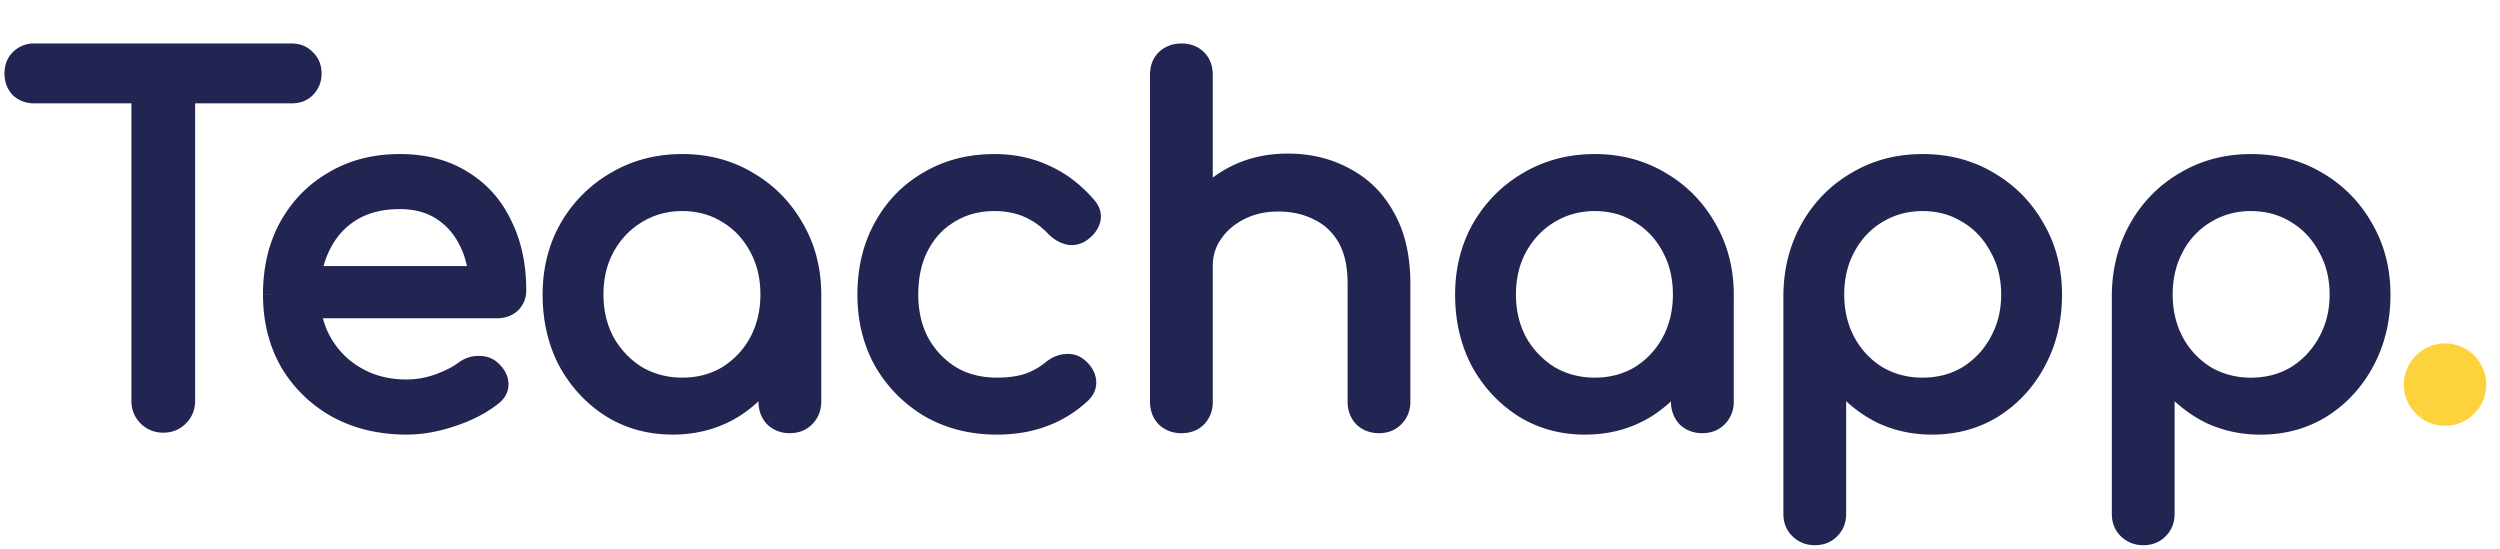
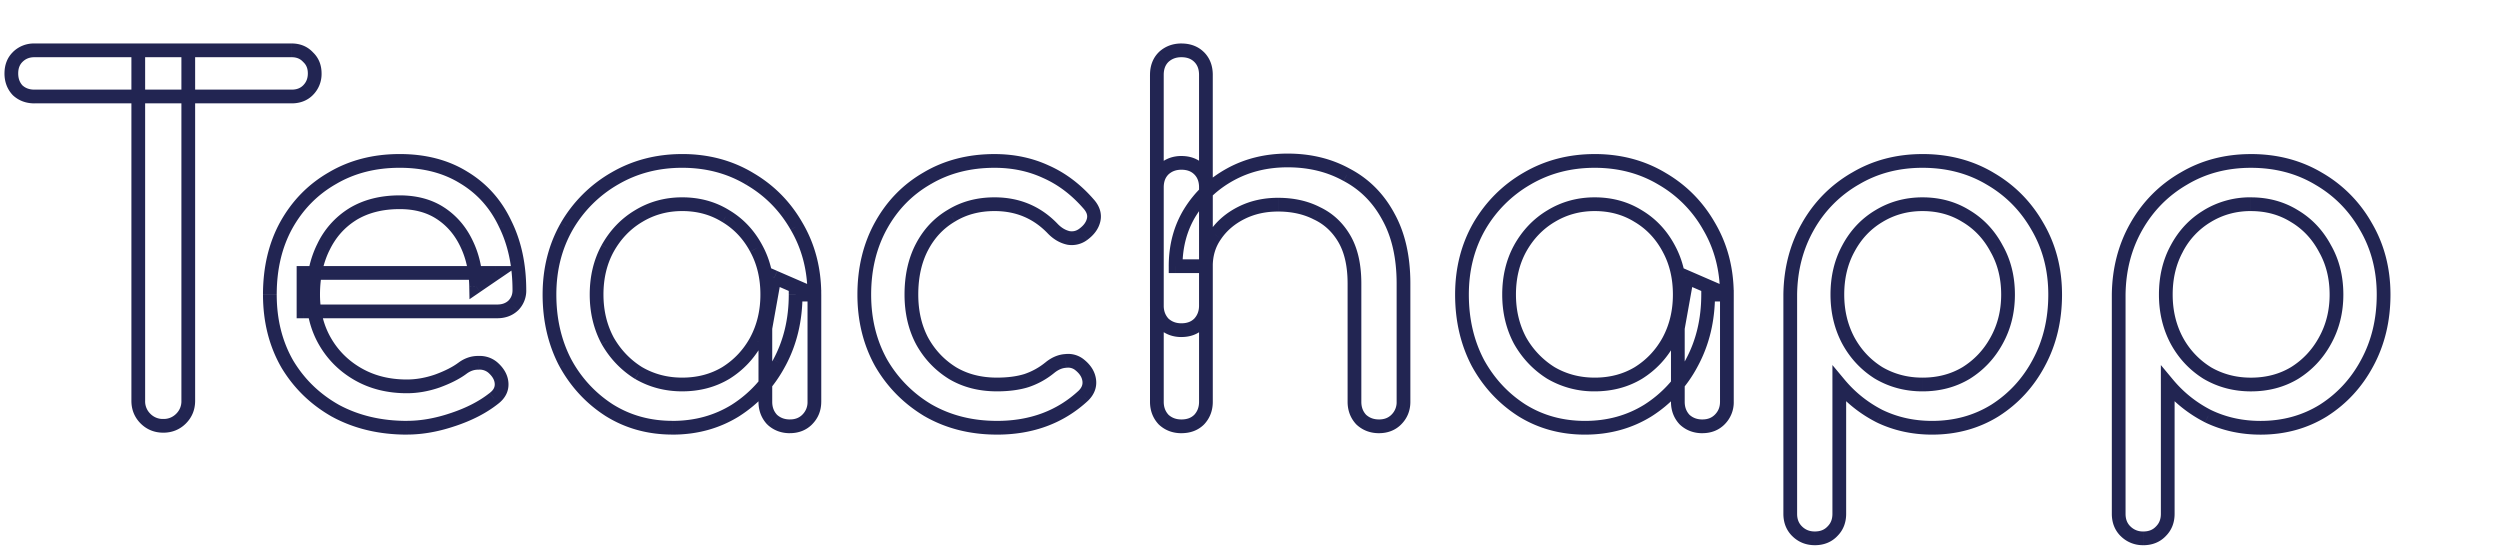
<svg xmlns="http://www.w3.org/2000/svg" width="182" height="40" fill="none">
  <g fill="#222552">
-     <path d="M11.886 31c-.513 0-.945-.175-1.295-.525s-.525-.782-.525-1.295V3.665h3.64V29.18c0 .513-.175.945-.525 1.295s-.782.525-1.295.525zM2.506 7.025c-.49 0-.898-.152-1.225-.455-.303-.327-.455-.735-.455-1.225s.152-.887.455-1.19c.327-.327.735-.49 1.225-.49h18.725c.49 0 .887.163 1.19.49.327.303.49.7.49 1.19s-.163.898-.49 1.225c-.303.303-.7.455-1.19.455H2.506zM29.622 31.14c-1.937 0-3.663-.408-5.18-1.225-1.493-.84-2.672-1.983-3.535-3.43-.84-1.47-1.26-3.15-1.26-5.04 0-1.913.397-3.593 1.19-5.04.817-1.47 1.937-2.613 3.36-3.43 1.423-.84 3.057-1.26 4.9-1.26 1.82 0 3.383.408 4.69 1.225 1.307.793 2.298 1.902 2.975 3.325.7 1.4 1.05 3.022 1.05 4.865a1.52 1.52 0 0 1-.455 1.12c-.303.28-.688.42-1.155.42H22.097v-2.8h14l-1.435.98c-.023-1.167-.257-2.205-.7-3.115-.443-.933-1.073-1.668-1.89-2.205s-1.808-.805-2.975-.805c-1.33 0-2.473.292-3.43.875a5.65 5.65 0 0 0-2.135 2.415c-.49 1.003-.735 2.147-.735 3.43s.292 2.427.875 3.43 1.388 1.797 2.415 2.38 2.205.875 3.535.875c.723 0 1.458-.128 2.205-.385.77-.28 1.388-.595 1.855-.945a1.86 1.86 0 0 1 1.12-.385c.42-.023.782.093 1.085.35.397.35.607.735.63 1.155s-.163.782-.56 1.085c-.793.63-1.785 1.143-2.975 1.54-1.167.397-2.287.595-3.36.595zm19.34 0c-1.703 0-3.232-.42-4.585-1.26-1.353-.863-2.427-2.018-3.22-3.465-.77-1.47-1.155-3.127-1.155-4.97s.42-3.5 1.26-4.97a9.49 9.49 0 0 1 3.465-3.465c1.47-.863 3.115-1.295 4.935-1.295s3.453.432 4.9 1.295c1.447.84 2.59 1.995 3.43 3.465.863 1.47 1.295 3.127 1.295 4.97h-1.365c0 1.843-.397 3.5-1.19 4.97a9.11 9.11 0 0 1-3.185 3.465c-1.353.84-2.882 1.26-4.585 1.26zm.7-3.15c1.19 0 2.252-.28 3.185-.84.933-.583 1.668-1.365 2.205-2.345.537-1.003.805-2.123.805-3.36 0-1.26-.268-2.38-.805-3.36-.537-1.003-1.272-1.785-2.205-2.345-.933-.583-1.995-.875-3.185-.875-1.167 0-2.228.292-3.185.875-.933.56-1.68 1.342-2.24 2.345-.537.98-.805 2.1-.805 3.36 0 1.237.268 2.357.805 3.36.56.98 1.307 1.762 2.24 2.345.957.56 2.018.84 3.185.84zm7.84 3.045c-.513 0-.945-.163-1.295-.49-.327-.35-.49-.782-.49-1.295v-5.355l.665-3.71 2.905 1.26v7.805c0 .513-.175.945-.525 1.295-.327.327-.747.49-1.26.49zm15.078.105c-1.867 0-3.535-.42-5.005-1.26a9.57 9.57 0 0 1-3.43-3.465c-.817-1.47-1.225-3.127-1.225-4.97 0-1.89.408-3.57 1.225-5.04s1.937-2.613 3.36-3.43c1.423-.84 3.057-1.26 4.9-1.26 1.377 0 2.637.268 3.78.805 1.143.513 2.17 1.295 3.08 2.345.327.373.443.758.35 1.155s-.35.747-.77 1.05a1.38 1.38 0 0 1-1.085.245c-.397-.093-.758-.303-1.085-.63-1.143-1.213-2.567-1.82-4.27-1.82-1.19 0-2.24.28-3.15.84-.91.537-1.622 1.295-2.135 2.275s-.77 2.135-.77 3.465c0 1.26.257 2.38.77 3.36.537.98 1.272 1.762 2.205 2.345.933.56 2.018.84 3.255.84.817 0 1.528-.093 2.135-.28.63-.21 1.202-.525 1.715-.945.373-.303.758-.467 1.155-.49a1.32 1.32 0 0 1 1.05.315c.397.327.618.7.665 1.12.047.397-.093.758-.42 1.085-1.68 1.563-3.78 2.345-6.3 2.345zm13.426-7.105c-.513 0-.945-.163-1.295-.49-.327-.35-.49-.782-.49-1.295V5.45c0-.537.163-.968.49-1.295.35-.327.782-.49 1.295-.49.537 0 .968.163 1.295.49s.49.758.49 1.295v16.8c0 .513-.163.945-.49 1.295-.327.327-.758.49-1.295.49zm14.385 7c-.513 0-.945-.163-1.295-.49-.327-.35-.49-.782-.49-1.295v-8.61c0-1.33-.245-2.415-.735-3.255s-1.155-1.458-1.995-1.855c-.817-.42-1.762-.63-2.835-.63-.98 0-1.867.198-2.66.595s-1.423.933-1.89 1.61c-.467.653-.7 1.412-.7 2.275h-2.205c0-1.47.35-2.777 1.05-3.92.723-1.167 1.703-2.088 2.94-2.765S92.2 11.68 93.74 11.68c1.61 0 3.045.35 4.305 1.05 1.283.677 2.287 1.68 3.01 3.01.747 1.33 1.12 2.963 1.12 4.9v8.61c0 .513-.175.945-.525 1.295-.326.327-.746.49-1.26.49zm-14.385 0c-.513 0-.945-.163-1.295-.49-.327-.35-.49-.782-.49-1.295V13.64c0-.537.163-.968.49-1.295.35-.327.782-.49 1.295-.49.537 0 .968.163 1.295.49s.49.758.49 1.295v15.61c0 .513-.163.945-.49 1.295-.327.327-.758.49-1.295.49zm29.387.105c-1.703 0-3.232-.42-4.585-1.26-1.353-.863-2.427-2.018-3.22-3.465-.77-1.47-1.155-3.127-1.155-4.97s.42-3.5 1.26-4.97c.863-1.47 2.018-2.625 3.465-3.465 1.47-.863 3.115-1.295 4.935-1.295s3.453.432 4.9 1.295c1.447.84 2.59 1.995 3.43 3.465.863 1.47 1.295 3.127 1.295 4.97h-1.365c0 1.843-.397 3.5-1.19 4.97-.77 1.447-1.832 2.602-3.185 3.465-1.353.84-2.882 1.26-4.585 1.26zm.7-3.15c1.19 0 2.252-.28 3.185-.84a6.27 6.27 0 0 0 2.205-2.345c.537-1.003.805-2.123.805-3.36 0-1.26-.268-2.38-.805-3.36-.537-1.003-1.272-1.785-2.205-2.345-.933-.583-1.995-.875-3.185-.875-1.167 0-2.228.292-3.185.875-.933.56-1.68 1.342-2.24 2.345-.537.98-.805 2.1-.805 3.36 0 1.237.268 2.357.805 3.36.56.98 1.307 1.762 2.24 2.345.957.56 2.018.84 3.185.84zm7.84 3.045c-.513 0-.945-.163-1.295-.49-.327-.35-.49-.782-.49-1.295v-5.355l.665-3.71 2.905 1.26v7.805c0 .513-.175.945-.525 1.295-.327.327-.747.49-1.26.49zm8.183 8.155a1.76 1.76 0 0 1-1.295-.525c-.326-.327-.49-.747-.49-1.26v-15.96c.024-1.843.455-3.5 1.295-4.97a9.23 9.23 0 0 1 3.43-3.465c1.447-.863 3.08-1.295 4.9-1.295 1.844 0 3.489.432 4.935 1.295 1.447.84 2.59 1.995 3.43 3.465.864 1.47 1.295 3.127 1.295 4.97s-.396 3.5-1.19 4.97c-.77 1.447-1.831 2.602-3.185 3.465-1.353.84-2.881 1.26-4.585 1.26-1.376 0-2.648-.28-3.815-.84a9.28 9.28 0 0 1-2.94-2.345v9.45c0 .513-.163.933-.49 1.26-.326.35-.758.525-1.295.525zm7.84-11.2c1.19 0 2.252-.28 3.185-.84.934-.583 1.669-1.365 2.205-2.345.56-1.003.84-2.123.84-3.36 0-1.26-.28-2.38-.84-3.36-.536-1.003-1.271-1.785-2.205-2.345-.933-.583-1.995-.875-3.185-.875a6 6 0 0 0-3.185.875c-.933.56-1.668 1.342-2.205 2.345-.536.98-.805 2.1-.805 3.36 0 1.237.269 2.357.805 3.36a6.27 6.27 0 0 0 2.205 2.345 6.19 6.19 0 0 0 3.185.84zm16.07 11.2c-.514 0-.945-.175-1.295-.525-.327-.327-.49-.747-.49-1.26v-15.96c.023-1.843.455-3.5 1.295-4.97s1.983-2.625 3.43-3.465c1.446-.863 3.08-1.295 4.9-1.295 1.843 0 3.488.432 4.935 1.295a9.23 9.23 0 0 1 3.43 3.465c.863 1.47 1.295 3.127 1.295 4.97s-.397 3.5-1.19 4.97c-.77 1.447-1.832 2.602-3.185 3.465-1.354.84-2.882 1.26-4.585 1.26-1.377 0-2.649-.28-3.815-.84-1.144-.583-2.124-1.365-2.94-2.345v9.45c0 .513-.164.933-.49 1.26-.327.35-.759.525-1.295.525zm7.84-11.2c1.19 0 2.251-.28 3.185-.84a6.27 6.27 0 0 0 2.205-2.345c.56-1.003.84-2.123.84-3.36 0-1.26-.28-2.38-.84-3.36-.537-1.003-1.272-1.785-2.205-2.345-.934-.583-1.995-.875-3.185-.875-1.167 0-2.229.292-3.185.875-.934.56-1.669 1.342-2.205 2.345-.537.98-.805 2.1-.805 3.36 0 1.237.268 2.357.805 3.36.536.98 1.271 1.762 2.205 2.345.956.56 2.018.84 3.185.84z" />
    <path d="M10.591 30.475l-.354.354h0l.354-.354zm-.525-26.81v-.5h-.5v.5h.5zm3.64 0h.5v-.5h-.5v.5zm-.525 26.81l.353.354h0l-.353-.354zM1.281 6.57l-.366.34.013.014.014.013.34-.366zm0-2.415l-.354-.354h0l.354.354zm21.14 0l-.366.34.013.014.014.013.34-.366zm0 2.415l.354.354h0l-.354-.354zM11.886 30.5a1.26 1.26 0 0 1-.942-.379l-.707.707c.448.447 1.008.671 1.649.671v-1zm-.942-.379a1.26 1.26 0 0 1-.378-.941h-1c0 .64.224 1.201.671 1.649l.707-.707zm-.378-.941V3.665h-1V29.18h1zm-.5-25.015h3.64v-1h-3.64v1zm3.14-.5V29.18h1V3.665h-1zm0 25.515a1.26 1.26 0 0 1-.379.941l.707.707c.448-.448.672-1.008.672-1.649h-1zm-.379.941a1.26 1.26 0 0 1-.941.379v1c.64 0 1.201-.224 1.648-.671l-.707-.707zM2.506 6.525c-.377 0-.66-.113-.885-.321l-.68.733c.429.398.963.589 1.565.589v-1zm-.859-.295c-.209-.225-.321-.507-.321-.885h-1c0 .603.191 1.137.589 1.565l.733-.68zm-.321-.885c0-.378.113-.64.309-.836l-.707-.707c-.411.411-.601.941-.601 1.544h1zm.309-.836c.227-.227.505-.344.871-.344v-1a2.16 2.16 0 0 0-1.579.636l.707.707zm.871-.344h18.725v-1H2.506v1zm18.725 0c.366 0 .625.116.824.33l.733-.68c-.408-.439-.943-.65-1.556-.65v1zm.85.356c.214.199.33.457.33.824h1c0-.614-.21-1.148-.65-1.556l-.68.733zm.33.824c0 .366-.117.645-.344.871l.707.707a2.16 2.16 0 0 0 .637-1.579h-1zm-.344.871c-.196.196-.458.309-.836.309v1c.602 0 1.133-.191 1.543-.601l-.707-.707zm-.836.309H2.506v1h18.725v-1zm3.211 23.39l-.245.436.008.004.237-.44zm-3.535-3.43l-.434.248.005.008.429-.256zm-.07-10.08l-.437-.243-.001.002.438.24zm3.36-3.43l.249.434.005-.003-.254-.431zm9.59-.035l-.265.424.006.003.259-.427zm2.975 3.325l-.452.215.004.009.447-.224zm.595 5.985l.339.367.007-.007.007-.007-.354-.354zm-15.26.42h-.5v.5h.5v-.5zm0-2.8v-.5h-.5v.5h.5zm14 0l.282.413 1.337-.913h-1.619v.5zm-1.435.98l-.5.01.018.924.763-.521-.282-.413zm-.7-3.115l-.452.215.002.005.449-.219zm-1.89-2.205l-.275.418.275-.418zm-6.405.07l-.26-.427-.005.003.265.424zm-2.135 2.415l.449.219.002-.004-.451-.215zm.14 6.86l-.432.251h0l.432-.251zm2.415 2.38l.247-.435h0l-.247.435zm5.74.49l.163.473.008-.003-.171-.47zm1.855-.945l-.296-.403-.004.003.3.4zm1.12-.385v.5h.014l.014-.001-.028-.499zm1.085.35l.331-.375-.008-.007-.323.382zm.63 1.155l.499-.028-.499.028zm-.56 1.085l-.304-.397-.007.006.311.392zm-2.975 1.54l-.158-.474-.003.001.161.473zm-3.36.095c-1.864 0-3.508-.393-4.943-1.165l-.474.88c1.598.861 3.408 1.285 5.417 1.285v-1zm-4.935-1.161c-1.419-.798-2.533-1.88-3.351-3.25l-.859.512c.909 1.523 2.151 2.728 3.719 3.61l.49-.872zm-3.346-3.242c-.792-1.386-1.194-2.979-1.194-4.792h-1c0 1.967.438 3.734 1.326 5.288l.868-.496zm-1.194-4.792c0-1.843.382-3.438 1.129-4.8l-.877-.481c-.84 1.531-1.252 3.296-1.252 5.28h1zm1.127-4.797c.774-1.392 1.829-2.469 3.172-3.239l-.498-.867c-1.504.863-2.689 2.073-3.548 3.621l.874.486zm3.177-3.242c1.338-.79 2.881-1.191 4.646-1.191v-1c-1.922 0-3.645.439-5.154 1.329l.508.861zm4.646-1.191c1.743 0 3.211.39 4.425 1.149l.53-.848c-1.399-.875-3.058-1.301-4.955-1.301v1zm4.431 1.152c1.221.741 2.147 1.774 2.783 3.112l.903-.429c-.717-1.509-1.774-2.692-3.167-3.538l-.519.855zm2.787 3.121c.66 1.319.997 2.862.997 4.641h1c0-1.907-.362-3.608-1.103-5.089l-.895.447zm.997 4.641c0 .316-.102.56-.308.766l.707.707a2.02 2.02 0 0 0 .601-1.474h-1zm-.294.753c-.199.183-.457.287-.816.287v1c.575 0 1.086-.176 1.494-.553l-.678-.735zm-.816.287H22.097v1h14.105v-1zm-13.605.5v-2.8h-1v2.8h1zm-.5-2.3h14v-1h-14v1zm13.718-.913l-1.435.98.564.826 1.435-.98-.564-.826zm-.653 1.383c-.025-1.228-.271-2.34-.75-3.324l-.899.438c.407.836.627 1.801.65 2.906l1-.02zm-.748-3.32c-.48-1.011-1.169-1.818-2.067-2.408l-.549.836c.736.483 1.306 1.146 1.713 2.002l.903-.429zm-2.067-2.408c-.913-.6-2.005-.887-3.25-.887v1c1.088 0 1.98.249 2.7.723l.549-.836zm-3.25-.887c-1.405 0-2.642.309-3.69.948l.521.854c.865-.527 1.914-.802 3.17-.802v-1zm-3.695.951a6.15 6.15 0 0 0-2.321 2.624l.902.431c.451-.944 1.099-1.675 1.949-2.206l-.53-.848zm-2.319 2.62c-.528 1.081-.786 2.301-.786 3.649h1c0-1.219.232-2.285.684-3.211l-.899-.439zm-.786 3.649c0 1.362.311 2.594.943 3.681l.864-.503c-.534-.919-.807-1.974-.807-3.179h-1zm.943 3.681c.629 1.081 1.498 1.937 2.6 2.563l.494-.869c-.951-.54-1.692-1.271-2.23-2.197l-.864.503zm2.6 2.563c1.111.631 2.377.94 3.782.94v-1c-1.255 0-2.346-.274-3.288-.81l-.494.869zm3.782.94c.784 0 1.573-.139 2.368-.412l-.325-.946c-.699.24-1.379.358-2.043.358v1zm2.376-.415c.799-.291 1.466-.626 1.984-1.015l-.6-.8c-.415.311-.985.606-1.726.875l.342.94zm1.98-1.012c.273-.2.544-.288.824-.288v-1c-.513 0-.988.169-1.416.482l.591.806zm.852-.289a.99.99 0 0 1 .734.232l.646-.763c-.407-.344-.896-.497-1.436-.467l.056.998zm.726.226c.324.286.448.554.462.808l.999-.055c-.033-.586-.329-1.088-.798-1.502l-.662.75zm.462.808c.012.222-.071.436-.364.66l.608.794c.5-.382.79-.892.755-1.51l-.998.055zm-.372.666c-.738.586-1.675 1.075-2.822 1.457l.316.949c1.233-.411 2.279-.949 3.128-1.623l-.622-.783zm-2.825 1.458c-1.122.382-2.188.568-3.199.568v1c1.136 0 2.31-.21 3.521-.622l-.322-.947zm11.556-.192l-.269.422.005.003.264-.425zm-3.22-3.465l-.443.232.005.008.438-.24zm.105-9.94l-.431-.253-.003.005.434.248zm3.465-3.465l.251.432.002-.001-.253-.431zm9.835 0l-.256.429.005.003.251-.432zm3.43 3.465l-.434.248.003.005.431-.253zm1.295 4.97v.5h.5v-.5h-.5zm-1.365 0v-.5h-.5v.5h.5zm-1.19 4.97l-.44-.238-.001.003.441.235zm-3.185 3.465l.264.425.005-.003-.269-.422zm-.7-2.73l.257.429.008-.005-.265-.424zm2.205-2.345l.439.24.002-.004-.441-.236zm0-6.72l-.441.236.002.004.438-.24zm-2.205-2.345l-.265.424.008.005.257-.429zm-6.37 0l.257.429.003-.002-.26-.427zm-2.24 2.345l-.437-.244-.002.003.438.24zm0 6.72l-.441.236.007.012.434-.248zm2.24 2.345l-.265.424.006.004.006.004.253-.431zm9.73 3.395l-.365.341.012.013.013.012.341-.365zm-.49-6.65l-.492-.088-.008.044v.044h.5zm.665-3.71l.199-.459-.58-.251-.111.622.492.088zm2.905 1.26h.5v-.328l-.301-.131-.199.459zm-.525 9.1l.354.354h0l-.354-.354zm-9.8.095c-1.617 0-3.053-.397-4.321-1.185l-.527.85c1.438.893 3.059 1.335 4.849 1.335v-1zm-4.316-1.181a8.89 8.89 0 0 1-3.05-3.284l-.877.481c.833 1.518 1.963 2.736 3.389 3.646l.538-.843zM41.6 26.183c-.728-1.391-1.098-2.966-1.098-4.738h-1c0 1.915.401 3.653 1.212 5.202l.886-.464zm-1.098-4.738c0-1.764.401-3.334 1.194-4.722l-.868-.496c-.887 1.552-1.326 3.296-1.326 5.218h1zm1.191-4.717a8.99 8.99 0 0 1 3.285-3.286l-.502-.865a9.99 9.99 0 0 0-3.645 3.644l.862.506zm3.287-3.287c1.388-.815 2.945-1.226 4.682-1.226v-1c-1.903 0-3.636.452-5.188 1.364l.506.862zm4.682-1.226c1.737 0 3.281.411 4.644 1.224l.512-.859c-1.53-.913-3.253-1.366-5.156-1.366v1zm4.649 1.227c1.37.795 2.45 1.886 3.247 3.281l.868-.496c-.883-1.546-2.089-2.764-3.613-3.649l-.502.865zm3.25 3.286c.815 1.387 1.226 2.955 1.226 4.717h1c0-1.925-.452-3.67-1.364-5.223l-.862.506zm1.726 4.217h-1.365v1h1.365v-1zm-1.865.5c0 1.769-.38 3.343-1.13 4.732l.88.475c.837-1.55 1.25-3.29 1.25-5.207h-1zM56.29 26.18c-.73 1.372-1.733 2.462-3.013 3.278l.538.843c1.427-.911 2.548-2.131 3.357-3.652l-.883-.47zm-3.007 3.275c-1.269.787-2.704 1.185-4.321 1.185v1c1.79 0 3.411-.443 4.849-1.335l-.527-.85zm-3.621-.965c1.272 0 2.424-.3 3.442-.911l-.514-.857c-.849.509-1.82.769-2.928.769v1zm3.45-.916c1.007-.63 1.801-1.475 2.379-2.529l-.877-.48c-.496.906-1.172 1.624-2.032 2.161l.53.848zm2.381-2.533c.579-1.082.864-2.284.864-3.596h-1c0 1.162-.251 2.2-.746 3.124l.882.472zm.864-3.596c0-1.333-.284-2.538-.866-3.6l-.877.48c.491.897.743 1.933.743 3.12h1zm-.864-3.596c-.577-1.079-1.374-1.929-2.389-2.538l-.514.857c.852.511 1.525 1.225 2.021 2.152l.882-.472zm-2.381-2.533c-1.019-.637-2.174-.951-3.45-.951v1c1.104 0 2.073.269 2.92.799l.53-.848zm-3.45-.951c-1.255 0-2.407.315-3.445.948l.521.854c.875-.533 1.846-.802 2.925-.802v-1zm-3.442.946c-1.012.607-1.819 1.455-2.419 2.53l.873.487c.52-.931 1.207-1.647 2.061-2.16l-.515-.857zm-2.421 2.534c-.582 1.063-.867 2.267-.867 3.6h1c0-1.187.252-2.222.744-3.12l-.877-.48zm-.867 3.6c0 1.312.285 2.514.864 3.596l.882-.472c-.494-.925-.746-1.962-.746-3.124h-1zm.871 3.608c.6 1.05 1.404 1.893 2.409 2.521l.53-.848c-.861-.538-1.551-1.259-2.071-2.169l-.868.496zm2.422 2.528c1.037.607 2.187.909 3.438.909v-1c-1.083 0-2.056-.259-2.932-.771l-.505.863zm11.278 2.954c-.397 0-.703-.122-.954-.355l-.682.731c.45.42 1.006.625 1.636.625v-1zm-.929-.331c-.234-.25-.356-.557-.356-.954h-1c0 .63.205 1.186.624 1.636l.731-.682zm-.356-.954v-5.355h-1v5.355h1zm-.008-5.267l.665-3.71-.984-.176-.665 3.71.984.176zm-.026-3.34l2.905 1.26.398-.917-2.905-1.26-.398.917zm2.604.801v7.805h1v-7.805h-1zm0 7.805a1.26 1.26 0 0 1-.379.941l.707.707c.448-.448.671-1.008.671-1.649h-1zm-.379.941c-.222.222-.51.344-.907.344v1c.63 0 1.182-.205 1.614-.636l-.707-.707zm9.167-.311l-.256.429.008.005.248-.434zm-3.43-3.465l-.437.243.005.008.432-.251zm0-10.01l-.437-.243h0l.437.243zm3.36-3.43l.249.434.005-.003-.254-.431zm8.68-.455l-.213.453.008.003.205-.456zm3.08 2.345l-.378.328.001.002.376-.329zm.35 1.155l-.487-.114h0l.487.114zm-.77 1.05l.291.407.002-.002-.293-.405zm-1.085.245l-.115.487.014.003.014.003.087-.492zm-1.085-.63l-.364.343.005.005.005.005.354-.354zm-7.42-.98l.254.431.008-.005-.262-.426zM67.12 17.98l.443.232h0l-.443-.232zm0 6.825l-.443.232.004.008.439-.24zm2.205 2.345l-.265.424.008.005.257-.429zm5.39.56l.147.478.011-.004-.158-.474zm1.715-.945l-.315-.388-.001.001.317.387zm1.155-.49l.029.499.014-.001.014-.002-.058-.497zm1.05.315l-.323.382.005.004.318-.386zm.665 1.12l-.497.055v.003l.497-.058zm-.42 1.085l.341.366.007-.006.006-.006-.354-.354zm-6.3 1.845c-1.789 0-3.37-.402-4.757-1.194l-.496.868c1.553.887 3.309 1.326 5.253 1.326v-1zm-4.749-1.189a9.07 9.07 0 0 1-3.254-3.287l-.865.502c.883 1.521 2.087 2.737 3.606 3.643l.512-.859zm-3.249-3.278c-.771-1.389-1.162-2.96-1.162-4.727h-1c0 1.92.426 3.662 1.288 5.213l.874-.486zm-1.162-4.727c0-1.816.392-3.41 1.162-4.797l-.874-.486c-.863 1.553-1.288 3.319-1.288 5.283h1zm1.162-4.797c.774-1.392 1.829-2.469 3.172-3.239l-.498-.867c-1.504.863-2.689 2.073-3.548 3.621l.874.486zm3.177-3.242c1.338-.79 2.881-1.191 4.646-1.191v-1c-1.922 0-3.645.439-5.154 1.329l.508.861zm4.646-1.191c1.31 0 2.496.255 3.567.758l.425-.905c-1.216-.571-2.549-.852-3.993-.852v1zm3.575.761c1.07.48 2.039 1.215 2.907 2.216l.756-.655c-.952-1.099-2.036-1.927-3.253-2.474l-.41.912zm2.909 2.218c.246.282.288.506.24.711l.973.229c.138-.589-.054-1.134-.46-1.599l-.753.659zm.24.711c-.059.25-.226.507-.576.759l.585.811c.49-.354.836-.798.964-1.341l-.973-.229zm-.574.758c-.217.155-.443.206-.707.16l-.174.985a1.88 1.88 0 0 0 1.462-.331l-.581-.814zm-.68.165c-.294-.069-.576-.227-.846-.497l-.707.707c.384.383.825.646 1.324.763l.229-.973zm-.836-.486c-1.24-1.316-2.796-1.977-4.634-1.977v1c1.569 0 2.859.552 3.906 1.663l.728-.686zm-4.634-1.977c-1.272 0-2.415.3-3.412.914l.524.852c.822-.506 1.78-.766 2.888-.766v-1zm-3.404.909c-.994.586-1.77 1.415-2.324 2.474l.886.464c.472-.901 1.12-1.589 1.946-2.076l-.508-.861zm-2.324 2.474c-.558 1.065-.827 2.302-.827 3.697h1c0-1.265.244-2.338.713-3.233l-.886-.464zm-.827 3.697c0 1.329.271 2.531.827 3.592l.886-.464c-.471-.899-.713-1.937-.713-3.128h-1zm.831 3.6c.577 1.054 1.371 1.899 2.379 2.529l.53-.848c-.859-.537-1.535-1.255-2.031-2.161l-.877.48zm2.386 2.534c1.021.613 2.197.911 3.512.911v-1c-1.159 0-2.152-.261-2.998-.769l-.514.857zm3.512.911c.853 0 1.616-.097 2.282-.302l-.294-.956c-.548.169-1.208.258-1.988.258v1zm2.293-.306c.688-.229 1.313-.574 1.873-1.032l-.633-.774c-.466.381-.984.667-1.556.858l.316.949zm1.872-1.031c.309-.252.597-.363.869-.379l-.059-.998c-.522.031-1.004.246-1.441.601l.631.776zm.898-.381a.82.82 0 0 1 .669.2l.646-.763a1.82 1.82 0 0 0-1.431-.43l.117.993zm.674.204c.319.263.457.526.486.789l.994-.11c-.064-.576-.37-1.06-.844-1.451l-.636.772zm.486.792c.026.22-.039.436-.277.673l.707.707c.416-.416.63-.923.563-1.497l-.993.117zm-.264.661c-1.578 1.468-3.552 2.211-5.959 2.211v1c2.633 0 4.859-.821 6.641-2.479l-.681-.732zm6.171-4.884l-.366.341.012.013.013.012.341-.365zm0-19.39l-.341-.366-.006.006-.006.006.354.354zm2.59 19.39l.354.354.006-.006.006-.006-.365-.341zm11.795 7l-.365.341.012.013.013.012.341-.365zm-1.225-13.16l-.432.252h0l.432-.252zm-1.995-1.855l-.229.445.008.004.008.004.213-.452zm-5.495-.035l-.224-.447h0l.224.447zm-1.89 1.61l.407.291.005-.007-.412-.284zm-.7 2.275v.5h.5v-.5h-.5zm-2.205 0h-.5v.5h.5v-.5zm1.05-3.92l-.425-.264-.001.002.426.261zm2.94-2.765l.24.439h0l-.24-.439zm8.47.035l-.243.437.01.005.233-.442zm3.01 3.01l-.439.239.003.006.436-.245zm.595 14.805l-.353-.354h0l.353.354zm-16.94 0l-.366.341.012.013.013.012.341-.365zm0-18.2l-.341-.366-.006.006-.006.006.354.354zm2.59 18.2l.354.354.006-.006.006-.006-.365-.341zm-1.295-7.01c-.397 0-.703-.122-.954-.355l-.682.731c.45.42 1.006.625 1.636.625v-1zm-.929-.331c-.234-.25-.356-.557-.356-.954h-1c0 .63.205 1.186.624 1.636l.731-.682zm-.356-.954V5.45h-1v16.8h1zm0-16.8c0-.427.126-.724.344-.941l-.707-.707c-.436.436-.636 1.002-.636 1.649h1zm.331-.929c.25-.234.557-.356.954-.356v-1c-.63 0-1.186.205-1.636.624l.682.731zm.954-.356c.427 0 .724.126.942.344l.707-.707c-.436-.436-1.002-.636-1.649-.636v1zm.942.344c.218.218.344.514.344.941h1c0-.646-.201-1.213-.636-1.649l-.707.707zm.344.941v16.8h1V5.45h-1zm0 16.8c0 .397-.122.703-.356.954l.731.682c.42-.45.625-1.006.625-1.636h-1zm-.344.941c-.218.218-.514.344-.942.344v1c.646 0 1.213-.201 1.649-.636l-.707-.707zm13.443 7.344c-.396 0-.703-.122-.953-.355l-.682.731c.45.42 1.006.625 1.636.625v-1zm-.929-.331c-.234-.25-.355-.557-.355-.954h-1c0 .63.205 1.186.624 1.636l.731-.682zm-.355-.954v-8.61h-1v8.61h1zm0-8.61c0-1.387-.255-2.567-.803-3.507l-.864.504c.432.741.667 1.73.667 3.003h1zm-.803-3.507c-.538-.923-1.278-1.613-2.213-2.055l-.427.904c.744.351 1.335.898 1.777 1.655l.864-.504zm-2.198-2.048c-.898-.462-1.924-.685-3.064-.685v1c1.007 0 1.871.197 2.606.575l.457-.889zM93.04 14.4c-1.049 0-2.014.213-2.884.648l.447.894c.717-.358 1.526-.542 2.436-.542v-1zm-2.884.648c-.863.431-1.56 1.022-2.078 1.773l.823.568c.415-.602.978-1.085 1.702-1.447l-.447-.894zm-2.073 1.767c-.532.745-.793 1.606-.793 2.566h1c0-.767.205-1.422.607-1.984l-.814-.581zm-.293 2.066h-2.205v1h2.205v-1zm-1.705.5c0-1.387.329-2.602.976-3.659l-.853-.522c-.753 1.229-1.124 2.628-1.124 4.181h1zm.975-3.656c.677-1.091 1.592-1.953 2.755-2.59l-.48-.877c-1.31.717-2.355 1.698-3.125 2.94l.85.527zm2.755-2.59c1.156-.633 2.461-.954 3.925-.954v-1c-1.616 0-3.088.356-4.405 1.076l.48.877zm3.925-.954c1.535 0 2.885.333 4.062.987l.486-.874c-1.343-.746-2.863-1.113-4.548-1.113v1zm4.072.992c1.192.629 2.126 1.559 2.804 2.807l.879-.478c-.769-1.413-1.842-2.489-3.216-3.213l-.466.885zm2.807 2.813c.695 1.238 1.056 2.782 1.056 4.655h1c0-2-.385-3.722-1.184-5.145l-.872.49zm1.056 4.655v8.61h1v-8.61h-1zm0 8.61a1.26 1.26 0 0 1-.378.941l.707.707c.448-.448.671-1.008.671-1.649h-1zm-.378.941c-.222.222-.51.344-.907.344v1c.63 0 1.183-.205 1.614-.636l-.707-.707zm-15.292.344c-.397 0-.703-.122-.954-.355l-.682.731c.45.42 1.006.625 1.636.625v-1zm-.929-.331c-.234-.25-.356-.557-.356-.954h-1c0 .63.205 1.186.624 1.636l.731-.682zm-.356-.954V13.64h-1v15.61h1zm0-15.61c0-.427.126-.724.344-.941l-.707-.707c-.436.436-.636 1.002-.636 1.649h1zm.331-.93c.25-.234.557-.355.954-.355v-1c-.63 0-1.186.205-1.636.624l.682.731zm.954-.355c.427 0 .724.126.942.344l.707-.707c-.436-.436-1.002-.636-1.649-.636v1zm.942.344c.218.218.344.514.344.941h1c0-.646-.201-1.213-.636-1.649l-.707.707zm.344.941v15.61h1V13.64h-1zm0 15.61c0 .397-.122.703-.356.954l.731.682c.42-.45.625-1.006.625-1.636h-1zm-.344.941c-.218.218-.514.344-.942.344v1c.646 0 1.213-.201 1.649-.636l-.707-.707zm23.86-.311l-.269.422.005.003.264-.425zm-3.22-3.465l-.443.232.005.008.438-.24zm.105-9.94l-.431-.253-.003.005.434.248zm3.465-3.465l.251.432.002-.001-.253-.431zm9.835 0l-.256.429.005.003.251-.432zm3.43 3.465l-.434.248.003.005.431-.253zm1.295 4.97v.5h.5v-.5h-.5zm-1.365 0v-.5h-.5v.5h.5zm-1.19 4.97l-.44-.238-.001.003.441.235zm-3.185 3.465l.264.425.005-.003-.269-.422zm-.7-2.73l.257.429.008-.005-.265-.424zm2.205-2.345l.439.24.002-.004-.441-.236zm0-6.72l-.441.236.002.004.439-.24zm-2.205-2.345l-.265.424.008.005.257-.429zm-6.37 0l.257.429.003-.002-.26-.427zm-2.24 2.345l-.437-.244-.002.003.439.24zm0 6.72l-.441.236.007.012.434-.248zm2.24 2.345l-.265.424.006.004.006.004.253-.431zm9.73 3.395l-.366.341.012.013.013.012.341-.365zm-.49-6.65l-.492-.088-.008.044v.044h.5zm.665-3.71l.199-.459-.58-.251-.111.622.492.088zm2.905 1.26h.5v-.328l-.301-.131-.199.459zm-.525 9.1l.354.354h0l-.354-.354zm-9.8.095c-1.617 0-3.053-.397-4.321-1.185l-.528.85c1.438.893 3.059 1.335 4.849 1.335v-1zm-4.316-1.181c-1.281-.817-2.296-1.909-3.051-3.284l-.876.481c.832 1.518 1.963 2.736 3.389 3.646l.538-.843zm-3.046-3.276c-.729-1.391-1.098-2.966-1.098-4.738h-1c0 1.915.401 3.653 1.212 5.202l.886-.464zm-1.098-4.738c0-1.764.401-3.334 1.194-4.722l-.868-.496c-.887 1.552-1.326 3.296-1.326 5.218h1zm1.191-4.717a8.99 8.99 0 0 1 3.285-3.286l-.502-.865c-1.523.884-2.739 2.101-3.645 3.644l.862.506zm3.287-3.287c1.388-.815 2.945-1.226 4.682-1.226v-1c-1.903 0-3.636.452-5.188 1.364l.506.862zm4.682-1.226c1.737 0 3.281.411 4.644 1.224l.512-.859c-1.53-.913-3.253-1.366-5.156-1.366v1zm4.649 1.227a8.73 8.73 0 0 1 3.247 3.281l.868-.496c-.883-1.546-2.089-2.764-3.613-3.649l-.502.865zm3.25 3.286c.814 1.387 1.226 2.955 1.226 4.717h1c0-1.925-.452-3.67-1.364-5.223l-.862.506zm1.726 4.217h-1.365v1h1.365v-1zm-1.865.5c0 1.769-.38 3.343-1.13 4.732l.88.475c.837-1.55 1.25-3.29 1.25-5.207h-1zm-1.131 4.735c-.731 1.372-1.734 2.462-3.013 3.278l.538.843a9.61 9.61 0 0 0 3.357-3.652l-.882-.47zm-3.008 3.275c-1.268.787-2.704 1.185-4.321 1.185v1c1.79 0 3.411-.443 4.849-1.335l-.528-.85zm-3.621-.965c1.272 0 2.424-.3 3.442-.911l-.514-.857c-.849.509-1.82.769-2.928.769v1zm3.45-.916c1.007-.63 1.801-1.475 2.379-2.529l-.878-.48c-.496.906-1.171 1.624-2.031 2.161l.53.848zm2.381-2.533c.579-1.082.864-2.284.864-3.596h-1c0 1.162-.251 2.2-.746 3.124l.882.472zm.864-3.596c0-1.333-.285-2.538-.866-3.6l-.878.48c.492.897.744 1.933.744 3.12h1zm-.864-3.596c-.577-1.079-1.374-1.929-2.389-2.538l-.514.857c.852.511 1.525 1.225 2.021 2.152l.882-.472zm-2.381-2.533c-1.019-.637-2.174-.951-3.45-.951v1c1.104 0 2.073.269 2.92.799l.53-.848zm-3.45-.951c-1.255 0-2.407.315-3.445.948l.52.854c.875-.533 1.846-.802 2.925-.802v-1zm-3.442.946c-1.013.607-1.819 1.455-2.42 2.53l.874.487c.519-.931 1.206-1.647 2.06-2.16l-.514-.857zm-2.422 2.534c-.581 1.063-.866 2.267-.866 3.6h1c0-1.187.252-2.222.744-3.12l-.878-.48zm-.866 3.6c0 1.312.285 2.514.864 3.596l.882-.472c-.495-.925-.746-1.962-.746-3.124h-1zm.871 3.608c.6 1.05 1.404 1.893 2.409 2.521l.53-.848a6.05 6.05 0 0 1-2.071-2.169l-.868.496zm2.421 2.528a6.69 6.69 0 0 0 3.438.909v-1c-1.083 0-2.056-.259-2.932-.771l-.506.863zm11.278 2.954c-.397 0-.703-.122-.954-.355l-.682.731c.45.42 1.006.625 1.636.625v-1zm-.929-.331c-.234-.25-.356-.557-.356-.954h-1c0 .63.205 1.186.624 1.636l.732-.682zm-.356-.954v-5.355h-1v5.355h1zm-.008-5.267l.665-3.71-.984-.176-.665 3.71.984.176zm-.026-3.34l2.905 1.26.398-.917-2.905-1.26-.398.917zm2.604.801v7.805h1v-7.805h-1zm0 7.805c0 .386-.126.689-.379.941l.708.707a2.26 2.26 0 0 0 .671-1.649h-1zm-.379.941c-.222.222-.509.344-.906.344v1c.63 0 1.182-.205 1.614-.636l-.708-.707zm5.982 8.474l-.353.354.353-.354zm-.49-17.22l-.5-.006v.006h.5zm4.725-8.435l.251.432.005-.003-.256-.429zm9.835 0l-.256.429.005.003.251-.432zm3.43 3.465l-.434.248.003.005.431-.253zm.105 9.94l-.44-.238-.001.003.441.235zm-3.185 3.465l.264.425.005-.003-.269-.422zm-8.4.42l-.227.445.011.005.216-.451zm-2.94-2.345l.384-.32-.884-1.061v1.381h.5zm-.49 10.71l-.353-.354-.006.006-.006.006.365.341zm9.73-11.515l.257.429.008-.005-.265-.424zm2.205-2.345l-.436-.244-.002.004.438.24zm0-6.72l-.441.236.007.012.434-.248zm-2.205-2.345l-.265.424.008.005.257-.429zm-6.37 0l.257.429.003-.002-.26-.427zm-2.205 2.345l.439.24.002-.004-.441-.236zm0 6.72l-.441.236.003.004.438-.24zm2.205 2.345l-.265.424.006.004.007.004.252-.431zm-4.655 11.54c-.386 0-.689-.126-.941-.379l-.707.707c.447.447 1.008.671 1.648.671v-1zm-.941-.379c-.222-.222-.344-.509-.344-.906h-1c0 .63.205 1.182.637 1.614l.707-.707zm-.344-.906v-15.96h-1v15.96h1zm0-15.954c.022-1.766.435-3.338 1.229-4.728l-.868-.496c-.886 1.55-1.336 3.291-1.361 5.212l1 .013zm1.229-4.728a8.73 8.73 0 0 1 3.247-3.281l-.502-.865c-1.524.885-2.73 2.104-3.613 3.649l.868.496zm3.252-3.284c1.363-.813 2.907-1.224 4.644-1.224v-1c-1.903 0-3.626.452-5.156 1.366l.512.859zm4.644-1.224c1.762 0 3.317.412 4.679 1.224l.512-.859c-1.531-.914-3.266-1.366-5.191-1.366v1zm4.684 1.227c1.37.795 2.45 1.886 3.247 3.281l.868-.496c-.883-1.546-2.089-2.764-3.613-3.649l-.502.865zm3.25 3.286c.815 1.387 1.226 2.955 1.226 4.717h1c0-1.925-.452-3.67-1.364-5.223l-.862.506zm1.226 4.717c0 1.769-.38 3.343-1.13 4.732l.88.475c.837-1.55 1.25-3.29 1.25-5.207h-1zm-1.131 4.735c-.731 1.372-1.734 2.462-3.013 3.278l.538.843c1.428-.911 2.548-2.131 3.358-3.652l-.883-.47zm-3.008 3.275c-1.268.787-2.704 1.185-4.321 1.185v1c1.79 0 3.411-.443 4.849-1.335l-.528-.85zm-4.321 1.185c-1.306 0-2.504-.265-3.598-.791l-.433.902c1.238.594 2.584.889 4.031.889v-1zm-3.588-.785c-1.083-.553-2.01-1.292-2.783-2.22l-.768.64a9.77 9.77 0 0 0 3.097 2.47l.454-.891zm-3.667-1.9v9.45h1v-9.45h-1zm0 9.45c0 .397-.121.684-.343.906l.707.707c.431-.431.636-.984.636-1.614h-1zm-.355.919c-.221.236-.513.366-.93.366v1c.657 0 1.228-.22 1.661-.684l-.731-.682zm6.91-9.834c1.272 0 2.424-.3 3.442-.911l-.514-.857c-.849.509-1.82.769-2.928.769v1zm3.45-.916c1.007-.63 1.802-1.475 2.379-2.529l-.877-.48c-.497.906-1.172 1.624-2.032 2.161l.53.848zm2.377-2.525c.605-1.084.903-2.288.903-3.604h-1c0 1.158-.261 2.193-.776 3.116l.873.487zm.903-3.604c0-1.337-.298-2.544-.906-3.608l-.868.496c.512.896.774 1.929.774 3.112h1zm-.899-3.596c-.577-1.079-1.374-1.929-2.389-2.538l-.514.857c.852.511 1.525 1.225 2.021 2.152l.882-.472zm-2.381-2.533c-1.019-.637-2.174-.951-3.45-.951v1c1.104 0 2.073.269 2.92.799l.53-.848zm-3.45-.951c-1.254 0-2.407.315-3.445.948l.52.854c.875-.533 1.846-.802 2.925-.802v-1zm-3.442.946c-1.015.609-1.811 1.459-2.389 2.538l.882.472c.496-.927 1.169-1.641 2.021-2.152l-.514-.857zm-2.386 2.534c-.582 1.063-.867 2.267-.867 3.6h1c0-1.187.252-2.222.744-3.12l-.877-.48zm-.867 3.6c0 1.312.286 2.514.864 3.596l.882-.472c-.494-.925-.746-1.962-.746-3.124h-1zm.867 3.6c.577 1.054 1.371 1.899 2.378 2.529l.53-.848c-.859-.537-1.535-1.255-2.031-2.161l-.877.48zm2.391 2.536c1.037.607 2.187.909 3.437.909v-1c-1.083 0-2.056-.259-2.932-.771l-.505.863zm18.212 11.084l-.354.354.354-.354zm-.49-17.22l-.5-.006v.006h.5zm4.725-8.435l.251.432.005-.003-.256-.429zm9.835 0l-.257.429.005.003.252-.432zm3.43 3.465l-.435.248.003.005.432-.253zm.105 9.94l-.44-.238-.002.003.442.235zm-3.185 3.465l.263.425.005-.003-.268-.422zm-8.4.42l-.228.445.011.005.217-.451zm-2.94-2.345l.384-.32-.884-1.061v1.381h.5zm-.49 10.71l-.354-.354-.006.006-.006.006.366.341zm9.73-11.515l.257.429.008-.005-.265-.424zm2.205-2.345l-.437-.244-.002.004.439.24zm0-6.72l-.442.236.007.012.435-.248zm-2.205-2.345l-.265.424.007.005.258-.429zm-6.37 0l.257.429.003-.002-.26-.427zm-2.205 2.345l.438.24.002-.004-.44-.236zm0 6.72l-.441.236.002.004.439-.24zm2.205 2.345l-.265.424.006.004.006.004.253-.431zm-4.655 11.54a1.26 1.26 0 0 1-.942-.379l-.707.707a2.26 2.26 0 0 0 1.649.671v-1zm-.942-.379c-.222-.222-.343-.509-.343-.906h-1c0 .63.205 1.182.636 1.614l.707-.707zm-.343-.906v-15.96h-1v15.96h1zm0-15.954c.022-1.766.434-3.338 1.229-4.728l-.869-.496c-.885 1.55-1.336 3.291-1.36 5.212l1 .013zm1.229-4.728c.797-1.394 1.877-2.485 3.247-3.281l-.503-.865c-1.523.885-2.729 2.104-3.613 3.649l.869.496zm3.252-3.284c1.363-.813 2.906-1.224 4.644-1.224v-1c-1.903 0-3.626.452-5.157 1.366l.513.859zm4.644-1.224c1.761 0 3.316.412 4.678 1.224l.513-.859c-1.532-.914-3.267-1.366-5.191-1.366v1zm4.683 1.227c1.37.795 2.451 1.886 3.247 3.281l.869-.496a9.73 9.73 0 0 0-3.613-3.649l-.503.865zm3.25 3.286c.815 1.387 1.227 2.955 1.227 4.717h1c0-1.925-.452-3.67-1.364-5.223l-.863.506zm1.227 4.717c0 1.769-.38 3.343-1.13 4.732l.88.475c.836-1.55 1.25-3.29 1.25-5.207h-1zm-1.132 4.735c-.73 1.372-1.733 2.462-3.012 3.278l.537.843c1.428-.911 2.548-2.131 3.358-3.652l-.883-.47zm-3.007 3.275c-1.269.787-2.705 1.185-4.321 1.185v1c1.789 0 3.41-.443 4.848-1.335l-.527-.85zm-4.321 1.185c-1.307 0-2.504-.265-3.599-.791l-.433.902c1.239.594 2.585.889 4.032.889v-1zm-3.588-.785c-1.084-.553-2.01-1.292-2.783-2.22l-.769.64a9.78 9.78 0 0 0 3.097 2.47l.455-.891zm-3.667-1.9v9.45h1v-9.45h-1zm0 9.45c0 .397-.122.684-.344.906l.707.707c.431-.431.637-.984.637-1.614h-1zm-.356.919c-.22.236-.513.366-.929.366v1c.656 0 1.227-.22 1.66-.684l-.731-.682zm6.911-9.834c1.271 0 2.424-.3 3.442-.911l-.515-.857c-.848.509-1.819.769-2.927.769v1zm3.45-.916c1.007-.63 1.801-1.475 2.378-2.529l-.877-.48c-.496.906-1.172 1.624-2.031 2.161l.53.848zm2.376-2.525c.605-1.084.904-2.288.904-3.604h-1c0 1.158-.262 2.193-.777 3.116l.873.487zm.904-3.604c0-1.337-.298-2.544-.906-3.608l-.869.496c.512.896.775 1.929.775 3.112h1zm-.9-3.596c-.577-1.079-1.374-1.929-2.388-2.538l-.515.857c.853.511 1.526 1.225 2.022 2.152l.881-.472zm-2.38-2.533c-1.02-.637-2.175-.951-3.45-.951v1c1.104 0 2.072.269 2.92.799l.53-.848zm-3.45-.951a6.5 6.5 0 0 0-3.446.948l.521.854c.875-.533 1.846-.802 2.925-.802v-1zm-3.443.946c-1.014.609-1.811 1.459-2.388 2.538l.881.472a5.44 5.44 0 0 1 2.022-2.152l-.515-.857zm-2.386 2.534c-.582 1.063-.866 2.267-.866 3.6h1c0-1.187.252-2.222.743-3.12l-.877-.48zm-.866 3.6c0 1.312.285 2.514.864 3.596l.881-.472c-.494-.925-.745-1.962-.745-3.124h-1zm.866 3.6c.577 1.054 1.371 1.899 2.379 2.529l.53-.848a5.76 5.76 0 0 1-2.032-2.161l-.877.48zm2.391 2.536c1.037.607 2.187.909 3.438.909v-1c-1.083 0-2.057-.259-2.933-.771l-.505.863z" />
  </g>
-   <circle cx="178" cy="28" r="3" fill="#fdd33d" />
</svg>